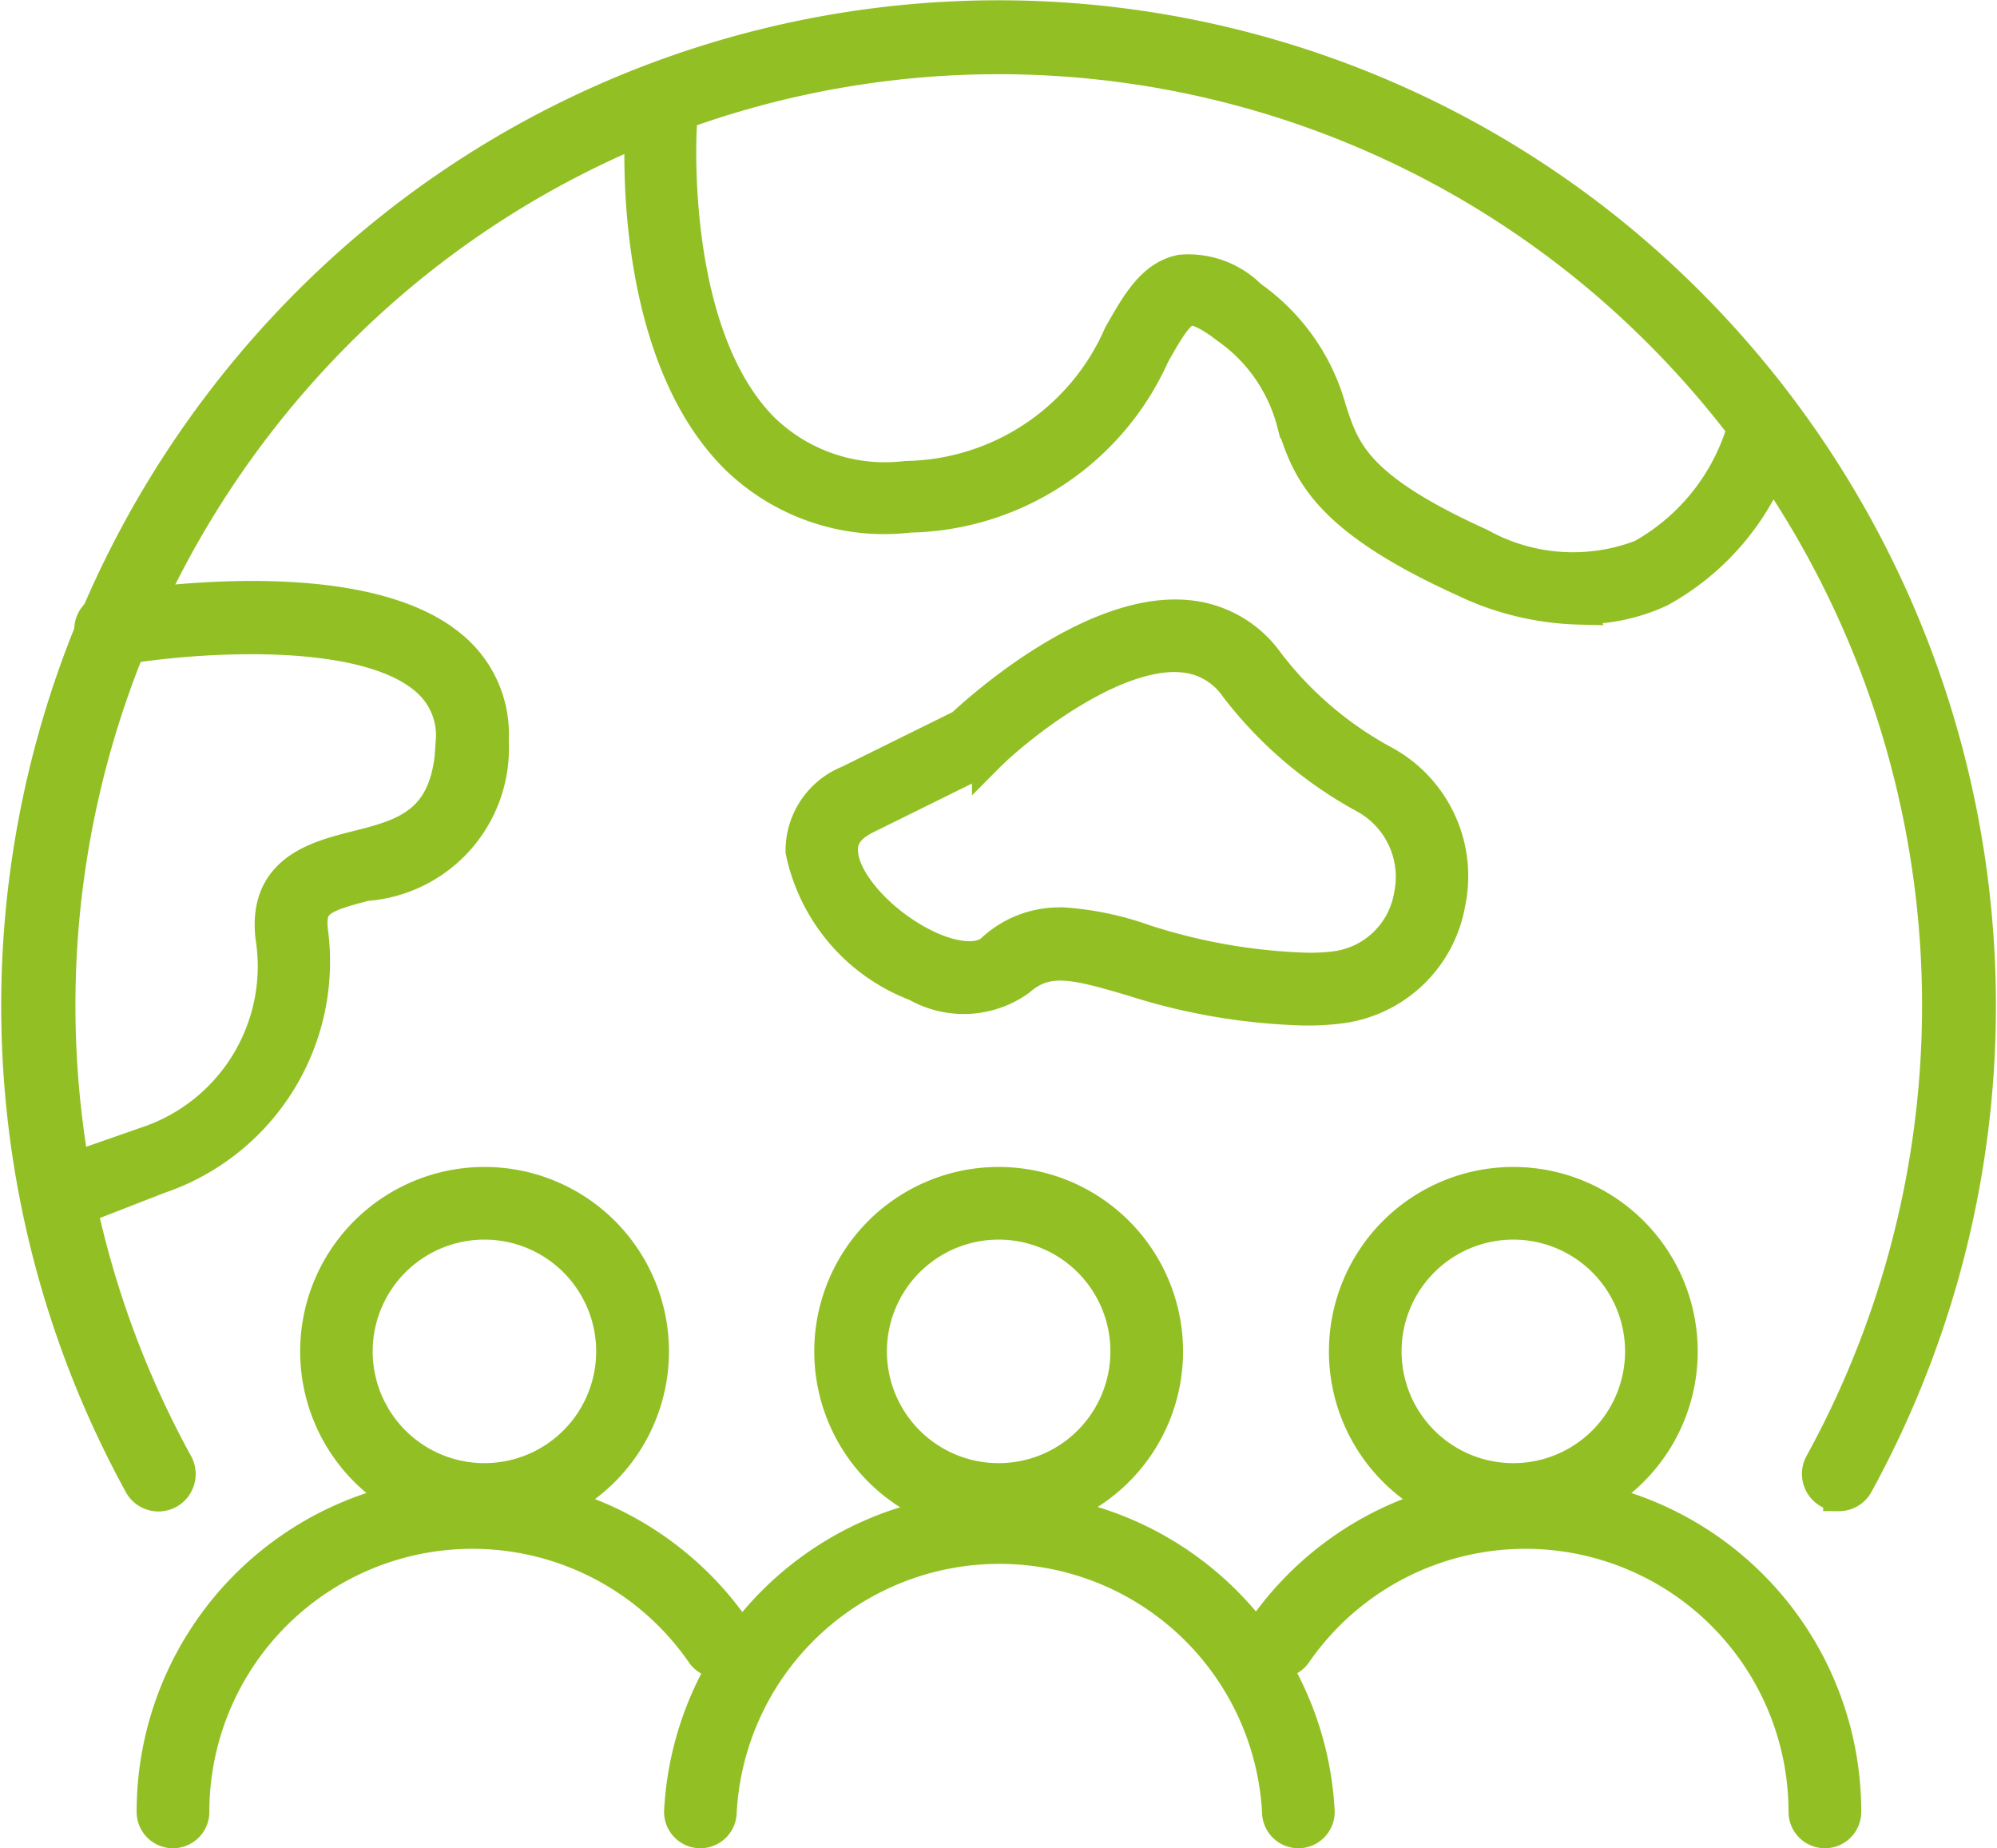
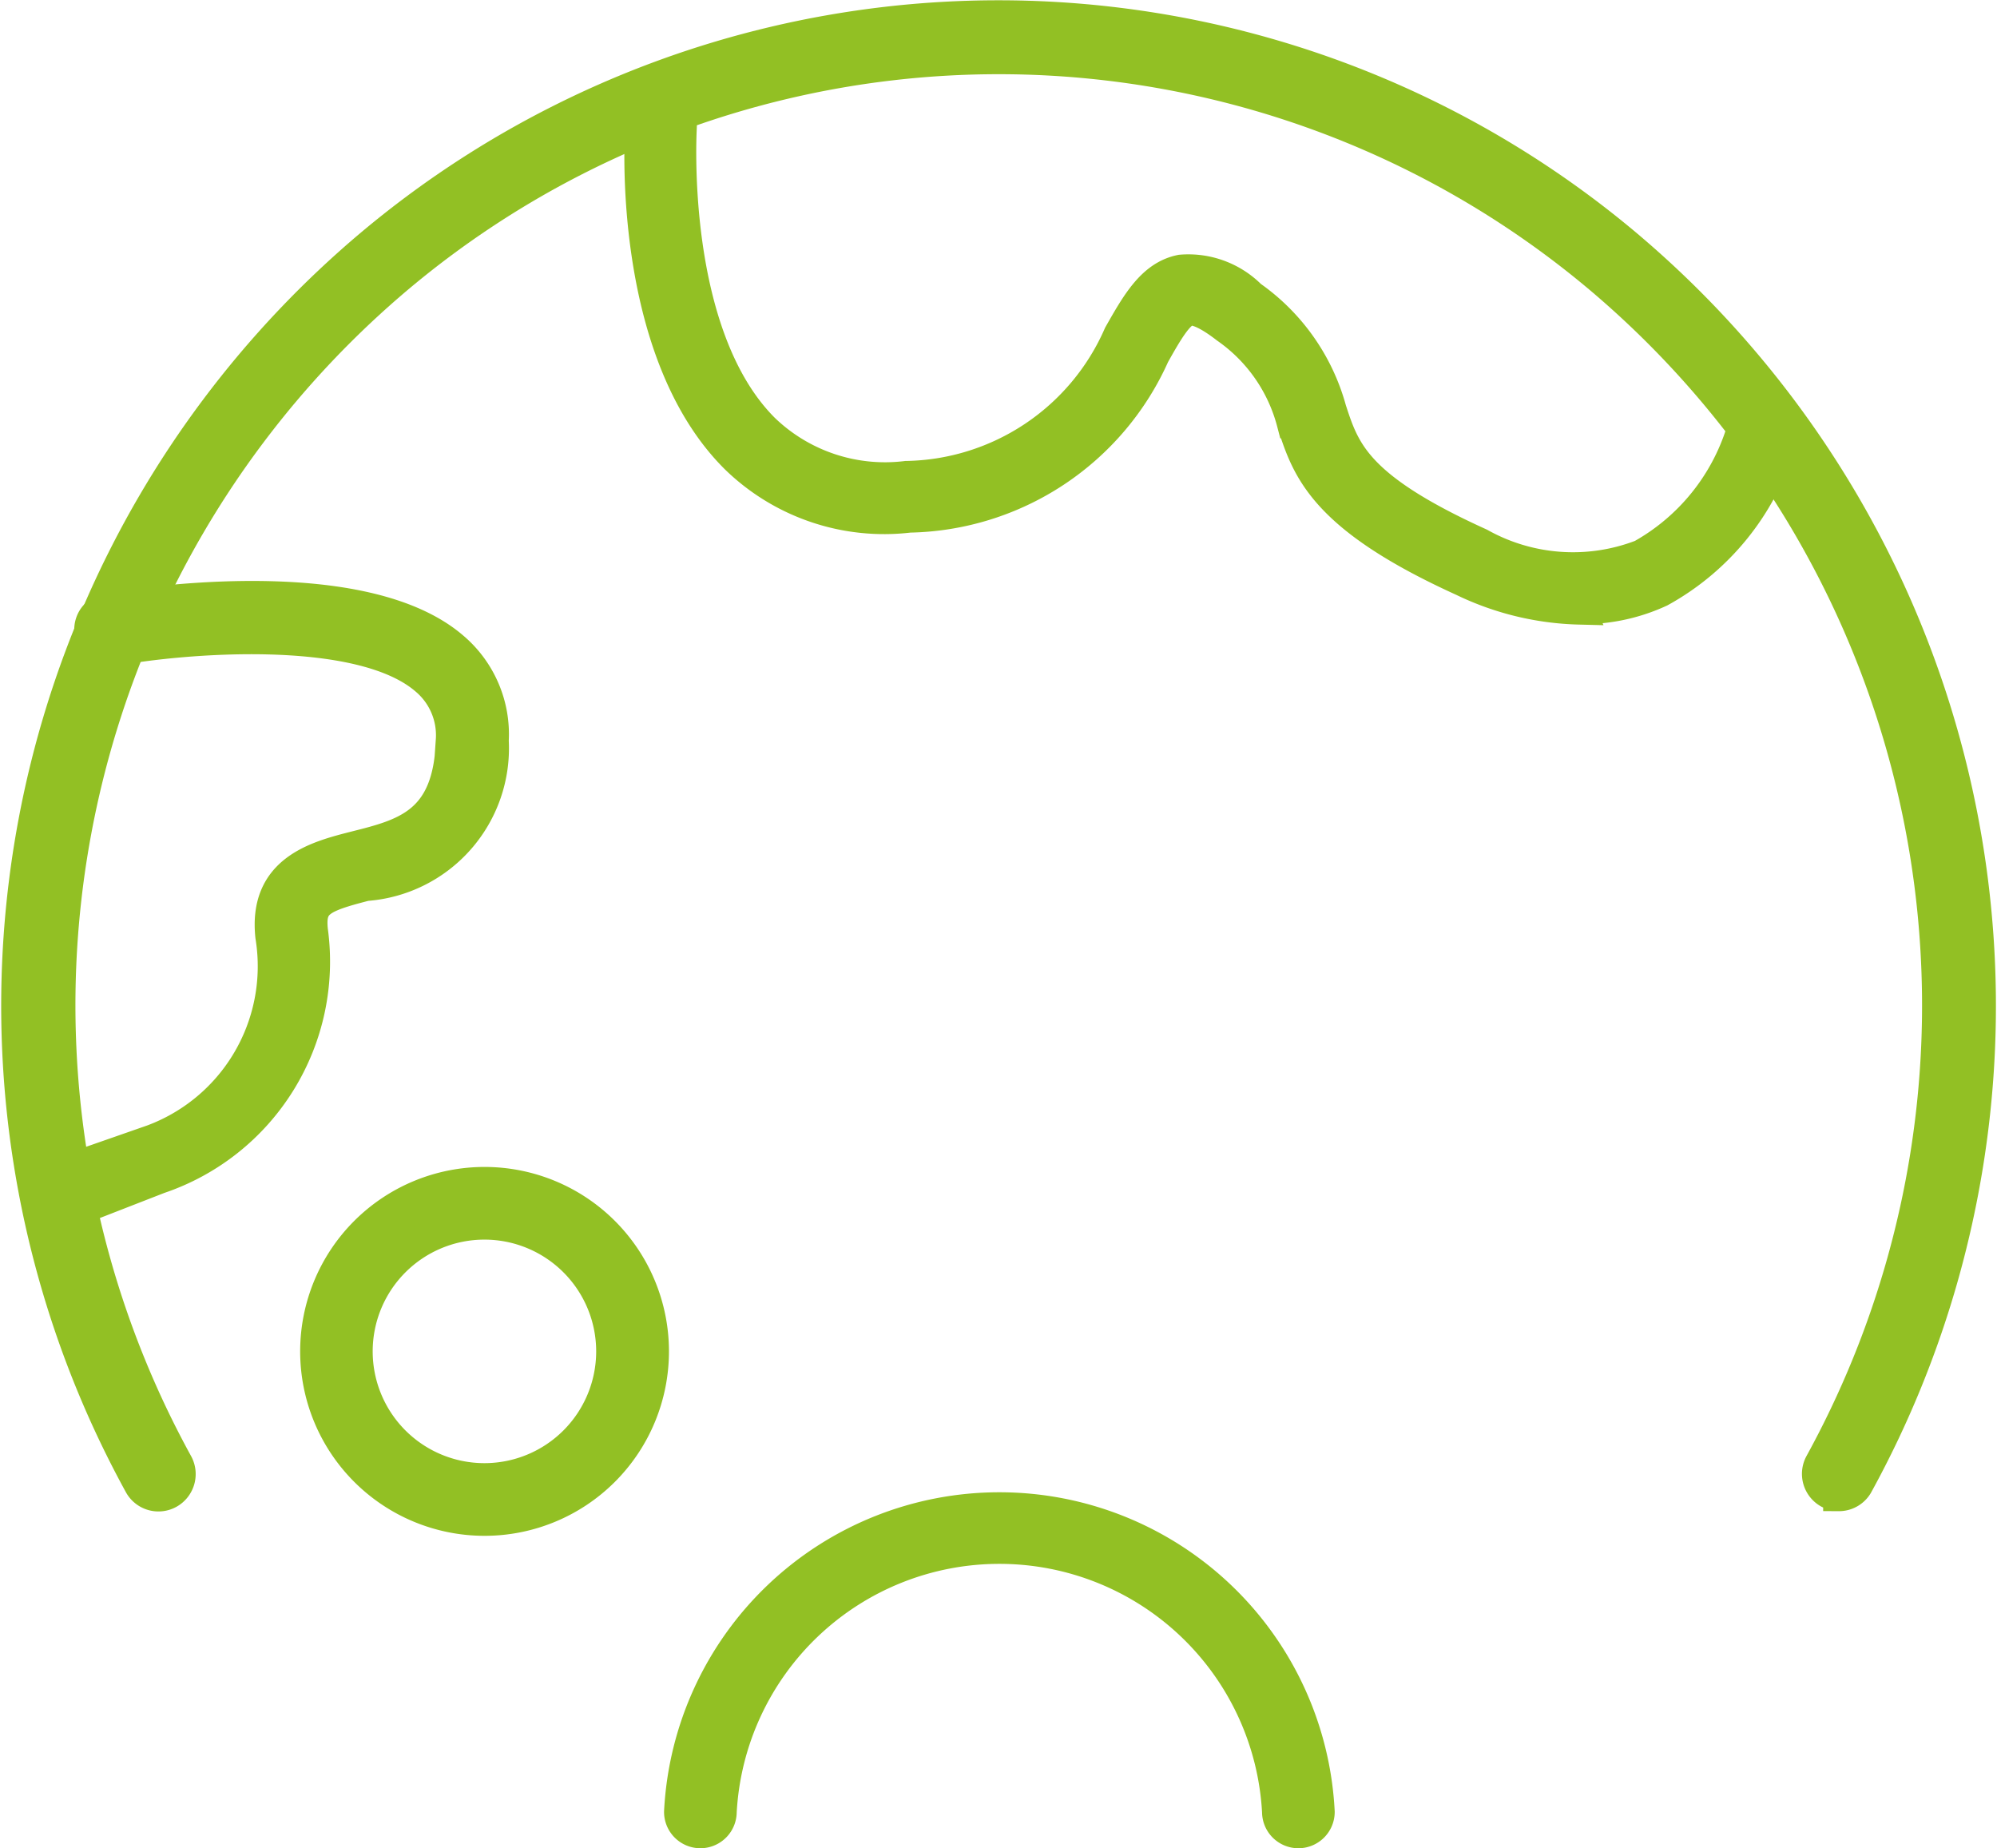
<svg xmlns="http://www.w3.org/2000/svg" width="31.775" height="29.401" viewBox="0 0 31.775 29.401">
  <g id="Grupo_95008" data-name="Grupo 95008" transform="translate(-1.71 -5.222)">
-     <path id="Trazado_76188" data-name="Trazado 76188" d="M42.5,65.078a2.684,2.684,0,1,1,2.684-2.684A2.684,2.684,0,0,1,42.5,65.078Zm0-4.712a2.028,2.028,0,1,0,2.028,2.028A2.028,2.028,0,0,0,42.5,60.366Z" transform="translate(-24.9 -35.674)" fill="#92c024" stroke="#92c024" stroke-width="0.5" />
    <path id="Trazado_76189" data-name="Trazado 76189" d="M42.363,80.02a.328.328,0,0,1-.328-.328,4.436,4.436,0,0,0-8.859,0,.328.328,0,0,1-.656,0,5.092,5.092,0,0,1,10.171,0A.328.328,0,0,1,42.363,80.02Z" transform="translate(-19.994 -45.646)" fill="#92c024" stroke="#92c024" stroke-width="0.5" />
-     <path id="Trazado_76190" data-name="Trazado 76190" d="M66.434,65.078a2.684,2.684,0,1,1,2.684-2.684A2.684,2.684,0,0,1,66.434,65.078Zm0-4.712a2.028,2.028,0,1,0,2.028,2.028,2.028,2.028,0,0,0-2.028-2.028Z" transform="translate(-40.645 -35.674)" fill="#92c024" stroke="#92c024" stroke-width="0.5" />
-     <path id="Trazado_76191" data-name="Trazado 76191" d="M67.981,79.484a.328.328,0,0,1-.328-.328,4.436,4.436,0,0,0-8.091-2.513.329.329,0,0,1-.541-.374,5.092,5.092,0,0,1,9.289,2.887A.328.328,0,0,1,67.981,79.484Z" transform="translate(-37.235 -45.11)" fill="#92c024" stroke="#92c024" stroke-width="0.5" />
    <path id="Trazado_76192" data-name="Trazado 76192" d="M18.574,65.078a2.684,2.684,0,1,1,2.684-2.684A2.684,2.684,0,0,1,18.574,65.078Zm0-4.712A2.028,2.028,0,1,0,20.6,62.394,2.028,2.028,0,0,0,18.574,60.366Z" transform="translate(-9.154 -35.674)" fill="#92c024" stroke="#92c024" stroke-width="0.5" />
-     <path id="Trazado_76193" data-name="Trazado 76193" d="M8.878,79.484a.328.328,0,0,1-.328-.328,5.092,5.092,0,0,1,9.289-2.887.329.329,0,0,1-.541.374,4.436,4.436,0,0,0-8.091,2.513A.328.328,0,0,1,8.878,79.484Z" transform="translate(-4.416 -45.11)" fill="#92c024" stroke="#92c024" stroke-width="0.5" />
    <path id="Trazado_76194" data-name="Trazado 76194" d="M30.969,29.009a.338.338,0,0,1-.163-.041.344.344,0,0,1-.132-.465A15.142,15.142,0,0,0,27.134,9.617a14.849,14.849,0,0,0-19.067,0A15.142,15.142,0,0,0,4.528,28.5a.346.346,0,0,1-.127.471.341.341,0,0,1-.467-.128A15.83,15.83,0,0,1,7.629,9.1a15.524,15.524,0,0,1,19.937,0,15.83,15.83,0,0,1,3.695,19.748.339.339,0,0,1-.292.164Z" transform="translate(0 0)" fill="#92c024" stroke="#92c024" stroke-width="0.5" />
    <path id="Trazado_76195" data-name="Trazado 76195" d="M43.943,17.132a4.5,4.5,0,0,1-1.851-.449c-2.23-1.013-2.476-1.775-2.714-2.514a2.654,2.654,0,0,0-1.051-1.507c-.357-.277-.526-.3-.6-.284-.166.035-.354.363-.551.714a4.351,4.351,0,0,1-3.893,2.577,3.383,3.383,0,0,1-2.762-.937c-1.73-1.72-1.523-5.152-1.507-5.3a.319.319,0,0,1,.637.045c0,.032-.2,3.291,1.322,4.8a2.778,2.778,0,0,0,2.262.752,3.763,3.763,0,0,0,3.387-2.259c.284-.5.529-.933.984-1.023a1.4,1.4,0,0,1,1.109.408,3.256,3.256,0,0,1,1.274,1.81c.217.663.4,1.236,2.374,2.131a3.035,3.035,0,0,0,2.571.182,3.414,3.414,0,0,0,1.593-1.963.32.32,0,1,1,.615.175,4.018,4.018,0,0,1-1.912,2.364,2.934,2.934,0,0,1-1.29.271Z" transform="translate(-17.104 -2.224)" fill="#92c024" stroke="#92c024" stroke-width="0.5" />
    <path id="Trazado_76196" data-name="Trazado 76196" d="M3.386,42.045a.328.328,0,0,1-.108-.64l1.467-.512a2.953,2.953,0,0,0,2-3.281c-.115-1.056.725-1.27,1.339-1.427.8-.2,1.493-.381,1.532-1.693a1.158,1.158,0,0,0-.41-.968c-1.063-.919-3.937-.656-4.951-.466A.333.333,0,1,1,4.14,32.4c.164-.03,3.98-.692,5.5.614a1.808,1.808,0,0,1,.637,1.483,2.185,2.185,0,0,1-2.024,2.3c-.732.187-.9.276-.853.722a3.635,3.635,0,0,1-2.438,3.937l-1.467.571a.328.328,0,0,1-.108.02Z" transform="translate(-0.722 -17.492)" fill="#92c024" stroke="#92c024" stroke-width="0.5" />
-     <path id="Trazado_76197" data-name="Trazado 76197" d="M46.178,39.565h-.072a9.787,9.787,0,0,1-2.736-.466c-.932-.276-1.362-.381-1.8,0a1.525,1.525,0,0,1-1.641.082A2.922,2.922,0,0,1,38.1,37.042a1.194,1.194,0,0,1,.751-1.116l1.8-.889c.289-.272,2.07-1.87,3.573-1.742a1.775,1.775,0,0,1,1.312.748A5.775,5.775,0,0,0,47.4,35.625a2.08,2.08,0,0,1,1.017,2.248,2.028,2.028,0,0,1-1.739,1.66A4.118,4.118,0,0,1,46.178,39.565Zm-3.937-1.381a4.81,4.81,0,0,1,1.312.269,9.246,9.246,0,0,0,2.566.453,3.212,3.212,0,0,0,.479-.023,1.375,1.375,0,0,0,1.181-1.135,1.437,1.437,0,0,0-.7-1.549,6.5,6.5,0,0,1-2.07-1.765,1.129,1.129,0,0,0-.843-.486c-1.1-.1-2.625,1.122-3.1,1.6a.279.279,0,0,1-.082.056l-1.847.912c-.351.174-.387.374-.384.512,0,.505.682,1.23,1.431,1.555.413.177.768.187.945.03a1.568,1.568,0,0,1,1.1-.427Z" transform="translate(-23.641 -18.279)" fill="#92c024" stroke="#92c024" stroke-width="0.5" />
  </g>
</svg>